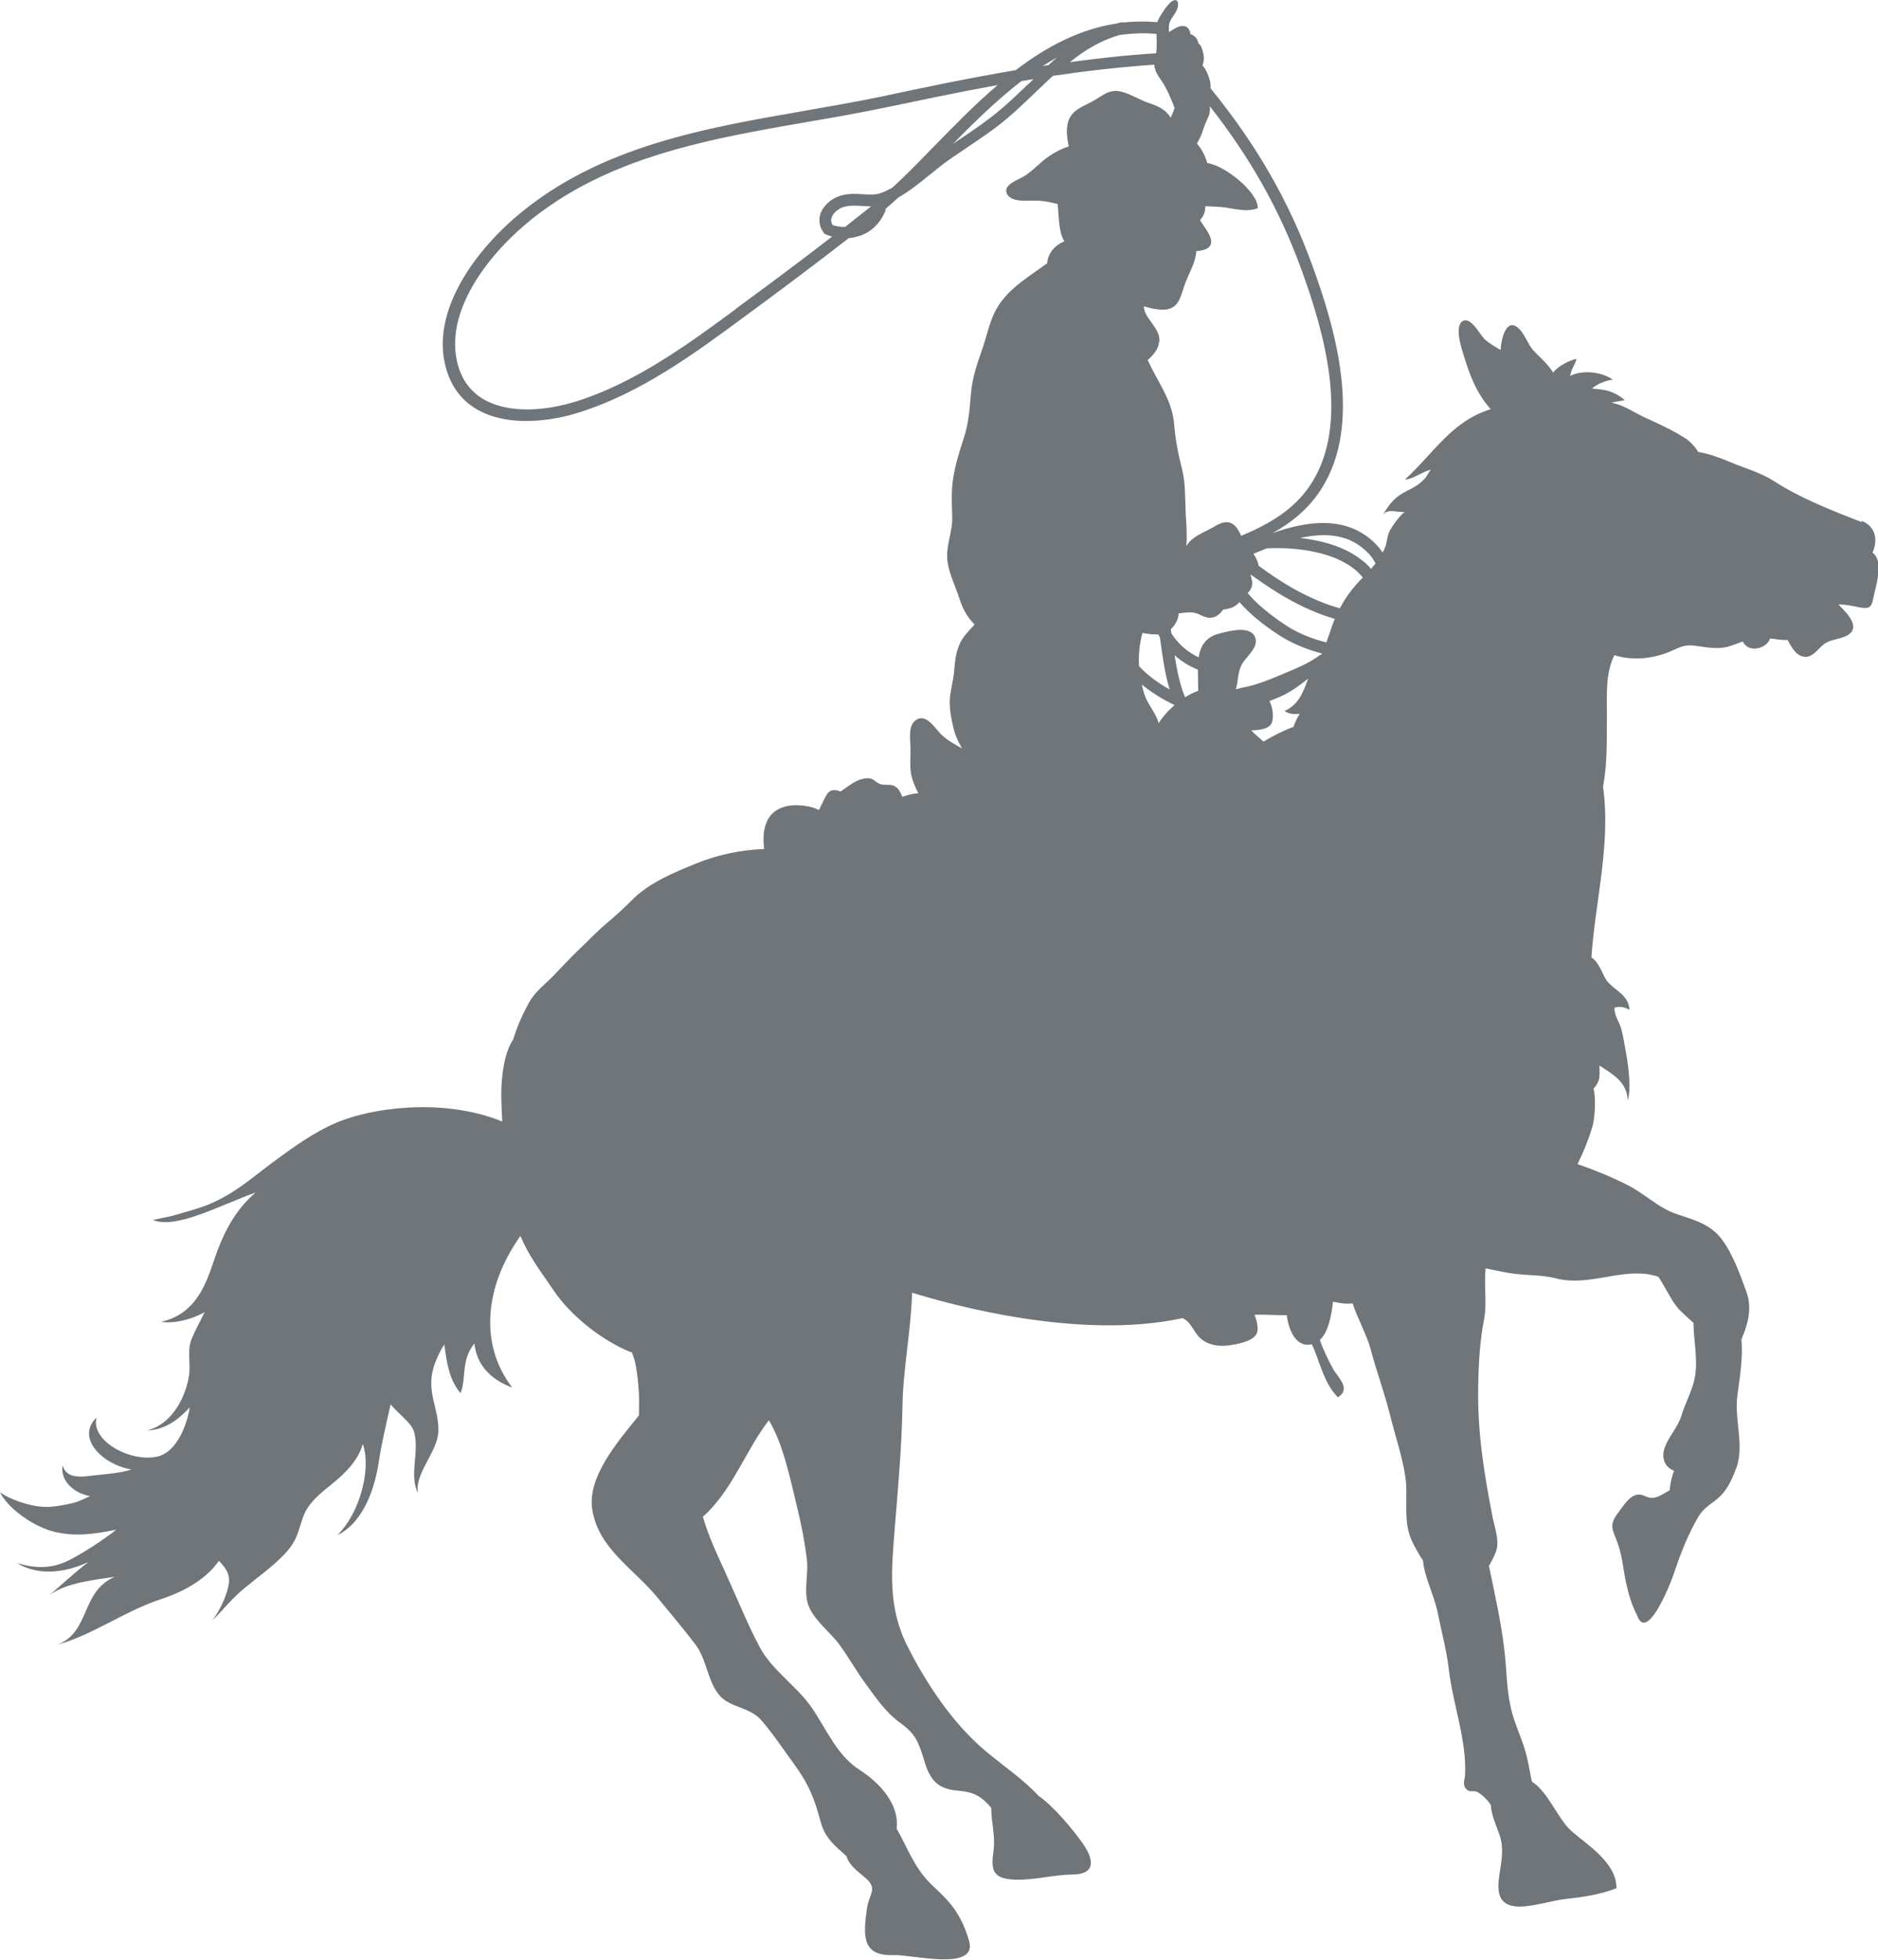
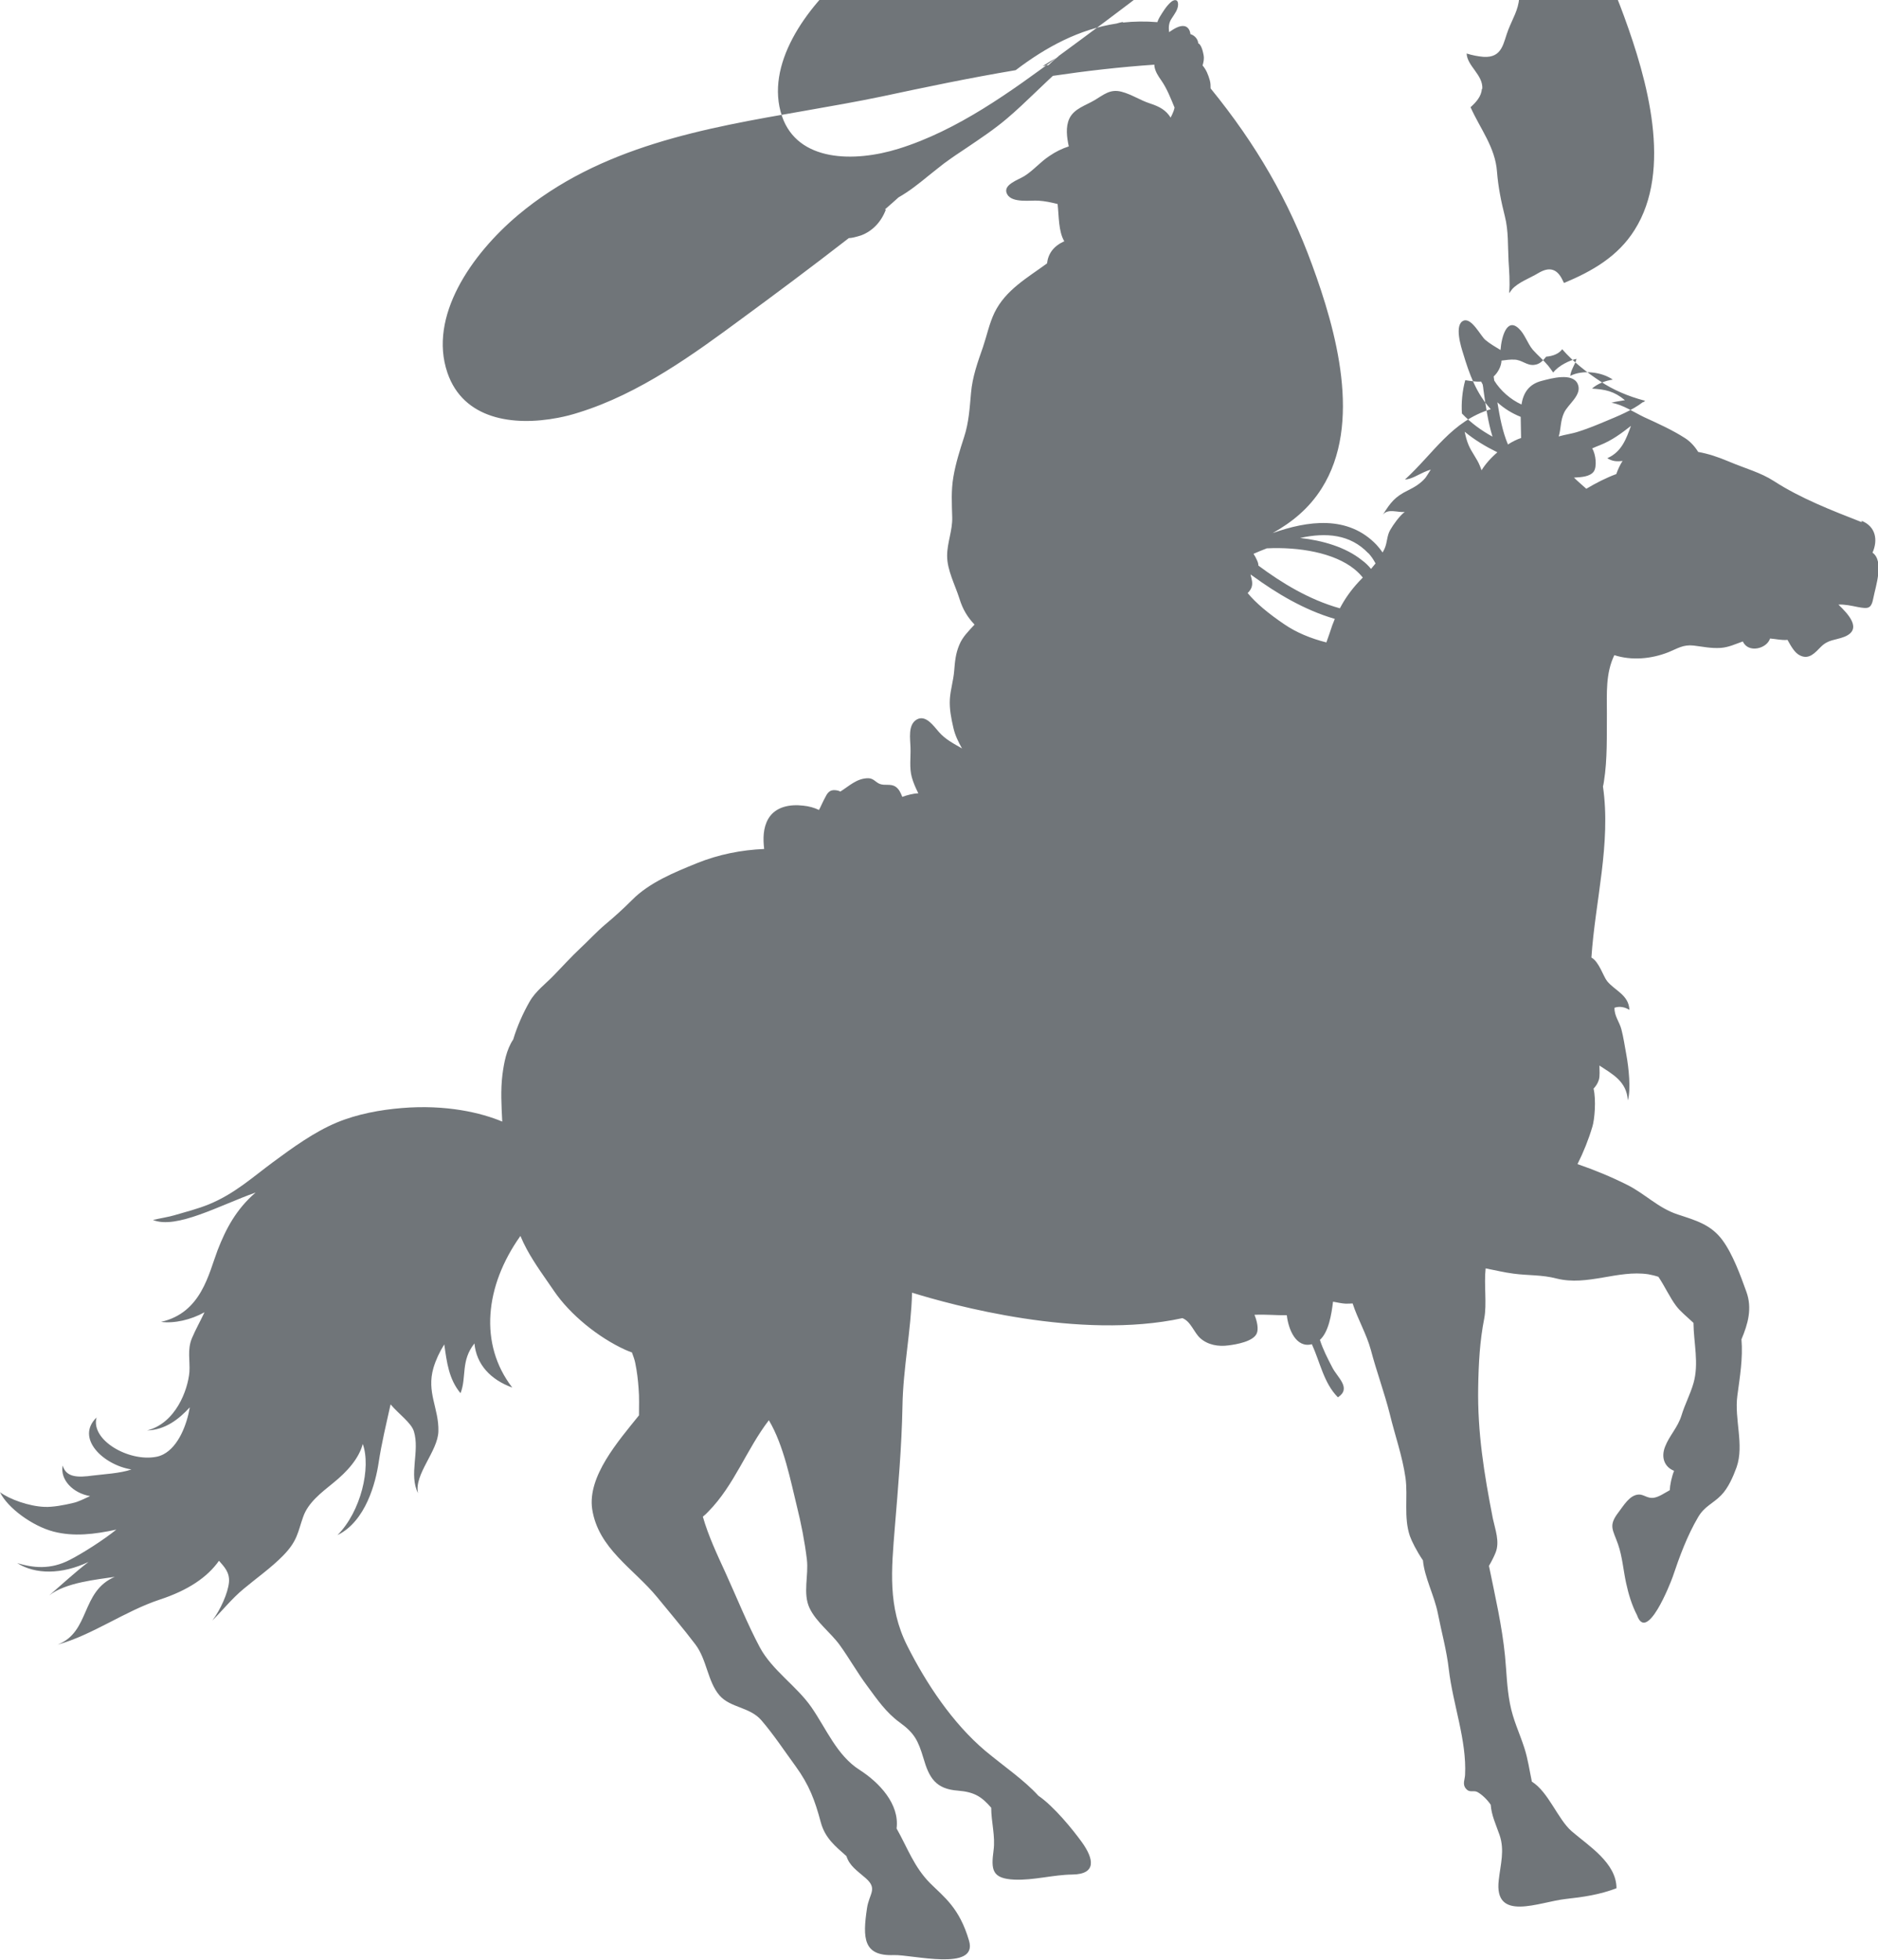
<svg xmlns="http://www.w3.org/2000/svg" id="a" width="95.87" height="100" viewBox="0 0 95.87 100">
-   <path d="m95.03,26.64c-1.51-.59-3.11-1.21-4.47-2.09-.7-.45-1.43-.63-2.33-1.01-.55-.23-1-.38-1.54-.48-.17-.28-.41-.54-.68-.71-.64-.41-1.37-.74-2.07-1.06-.53-.25-1.08-.64-1.68-.74.2-.06.43-.08.69-.13-.55-.46-1-.55-1.68-.59.27-.25.7-.41,1.06-.46-.57-.4-1.55-.51-2.17-.19.03-.31.25-.58.32-.87-.33.07-.92.34-1.19.7-.08-.11-.16-.23-.25-.34-.24-.29-.53-.53-.79-.82-.27-.32-.41-.8-.71-1.08-.61-.59-.89.41-.94,1.09-.26-.16-.53-.31-.78-.52-.24-.21-.69-1.13-1.1-.98-.5.19-.13,1.36-.03,1.67.32,1.07.67,2.03,1.41,2.85-2,.61-2.91,2.25-4.38,3.59.34-.02.68-.25.98-.38.11-.05.22-.09.34-.13-.1.15-.19.31-.28.43-.25.29-.54.46-.88.63-.68.33-.9.63-1.29,1.25.26-.35.78-.1,1.12-.15-.28.22-.57.63-.74.92-.18.31-.14.62-.29.96-.03.07-.07.13-.1.19-.09-.13-.19-.26-.31-.39-1.46-1.53-3.52-1.23-5.3-.6.98-.55,1.85-1.25,2.5-2.28,2.09-3.3.73-8.09-.49-11.41-1.19-3.26-2.84-6.13-5.18-9,0-.13,0-.27-.04-.41-.08-.28-.18-.54-.37-.76.05-.17.09-.34.05-.54-.02-.11-.1-.52-.27-.59-.02-.22-.18-.4-.4-.47-.02-.19-.12-.38-.32-.41-.25-.04-.55.16-.77.31-.03-.26-.02-.48.14-.71.14-.22.32-.44.32-.71s-.2-.26-.37-.11c-.23.2-.41.5-.57.76-.05.09-.09.17-.12.26-.61-.05-1.19-.04-1.76.02v-.03c-.11.02-.22.05-.32.08-1.91.29-3.6,1.2-5.15,2.38-2.38.4-4.67.88-6.82,1.34-1.29.27-2.63.5-3.93.73-5.15.89-10.48,1.82-14.65,5.32-2.39,2.01-4.59,5.18-3.61,8.05.81,2.37,3.34,2.74,5.64,2.3.37-.07.72-.16,1.06-.27,3.13-.97,5.9-3,8.34-4.8,1.65-1.21,3.53-2.61,5.45-4.1.08,0,.16-.02.23-.03.14-.03.27-.07.4-.11.58-.22,1.02-.68,1.26-1.31l-.04-.02c.23-.2.46-.4.69-.61.55-.31,1.06-.72,1.55-1.12.27-.21.52-.42.77-.61.38-.28.78-.55,1.16-.8.68-.46,1.39-.93,2.04-1.48.51-.43,1-.9,1.47-1.35.3-.28.59-.57.89-.84,1.69-.25,3.42-.45,5.18-.57,0,.03,0,.05,0,.07.04.28.19.5.35.73.3.43.48.91.68,1.39-.02.07-.03.13-.05.18-.04.1-.09.22-.15.33-.24-.38-.56-.56-1.05-.72-.5-.16-.95-.47-1.46-.6-.58-.15-.9.15-1.37.43-.45.27-1.05.43-1.29.94-.2.43-.13.95-.03,1.42-.34.11-.67.27-.99.49-.46.3-.81.73-1.27,1.02-.31.2-1.16.45-.88.94.26.45,1.18.29,1.6.32.33.02.65.09.97.17.07.62.04,1.39.34,1.9-.55.25-.82.63-.88,1.13-1.01.74-2.11,1.35-2.68,2.51-.27.56-.39,1.17-.59,1.76-.27.77-.54,1.52-.61,2.34-.07.77-.11,1.5-.35,2.24-.22.68-.43,1.34-.55,2.04-.12.7-.08,1.35-.06,2.06.02.68-.26,1.3-.26,1.97,0,.74.41,1.49.63,2.19.17.55.41.94.77,1.32-.3.33-.61.62-.78,1.04-.19.45-.22.85-.26,1.33-.04.49-.19.95-.22,1.43-.03.5.07.99.18,1.47.09.39.25.71.44,1.05-.43-.25-.85-.46-1.18-.84-.26-.29-.67-.91-1.14-.63-.45.27-.32.99-.31,1.41.02.51-.07,1.04.07,1.54.08.28.2.55.33.81-.28.01-.56.09-.82.18-.08-.21-.17-.41-.36-.53-.25-.15-.53-.03-.79-.13-.22-.09-.32-.29-.59-.29-.58,0-.97.4-1.42.68-.1-.06-.27-.08-.37-.07-.22.02-.32.2-.41.38-.1.18-.18.37-.27.55-.02.02-.03.05-.04.08-.25-.12-.51-.19-.8-.22-.67-.08-1.42.04-1.79.67-.27.47-.27,1.02-.21,1.54-1.17.05-2.33.28-3.42.72-1.16.47-2.44.99-3.32,1.88-.44.44-.89.85-1.37,1.25-.45.38-.85.82-1.28,1.22-.47.44-.89.91-1.34,1.37-.43.45-.94.81-1.25,1.36-.33.58-.63,1.25-.83,1.92-.35.52-.47,1.19-.55,1.79-.1.81-.05,1.59-.01,2.4-1.07-.45-2.86-.88-5.14-.69-1.08.09-2.25.3-3.31.74-1.15.48-2.28,1.3-3.24,2.01-1.07.79-1.97,1.62-3.28,2.16-.56.23-1.19.39-1.77.56-.26.08-.71.15-1.09.24,1.19.49,3.43-.76,5.24-1.4-1,.86-1.52,1.86-1.94,2.94-.46,1.21-.83,3.2-2.89,3.66.67.09,1.52-.1,2.22-.49-.2.43-.46.89-.64,1.32-.25.59-.09,1.16-.13,1.73-.08.92-.7,2.61-2.16,2.98.92-.03,1.61-.56,2.18-1.18-.14.84-.56,1.99-1.35,2.4-.12.06-.25.11-.39.13-1.39.25-3.33-.86-3.02-2.01-1.09,1.05.34,2.42,1.78,2.65-.55.2-1.51.25-1.96.31-.79.11-1.37.1-1.55-.51-.14.72.52,1.41,1.4,1.56-.29.13-.59.29-.87.35-.45.11-1.04.22-1.46.2-.79-.03-1.79-.39-2.27-.75.39.81,1.66,1.73,2.73,2.01,1.04.27,2.09.14,3.21-.1-.67.54-1.71,1.2-2.37,1.54-1,.52-1.88.41-2.69.17.93.58,2.26.59,3.64-.06-.67.51-1.34,1.13-2.01,1.71.85-.67,2.45-.81,3.35-.95-1.75.75-1.24,2.81-2.92,3.46,1.78-.49,3.43-1.71,5.22-2.3,1.43-.47,2.42-1.13,3.02-1.98.27.31.55.59.51,1.09-.05.56-.44,1.42-.85,1.96.55-.55.99-1.11,1.59-1.61.67-.56,1.41-1.08,2.01-1.69.76-.77.76-1.22,1.04-2,.25-.71.9-1.21,1.53-1.72.73-.59,1.31-1.25,1.51-1.99.43,1.2-.09,3.44-1.29,4.65,1.45-.71,1.95-2.69,2.1-3.7.15-.99.39-1.98.61-2.97.41.49,1.06.94,1.19,1.38.31,1.01-.27,2.2.21,3.15-.21-.96,1.02-2.14,1.04-3.16.03-1.17-.62-1.98-.25-3.24.12-.4.31-.81.55-1.19.13.91.23,1.77.83,2.49.32-.82,0-1.65.71-2.54.1,1.07.82,1.85,1.93,2.25-1.71-2.22-1.39-5.18.4-7.71,0,0,.01-.02.02-.02.09.22.2.45.32.67.41.76.97,1.51,1.39,2.13.82,1.21,2.27,2.38,3.63,3,.12.05.23.1.35.14.07.19.14.38.17.54.09.44.14.86.17,1.29.04.46.02.92.02,1.38-1.07,1.33-2.63,3.11-2.39,4.78.31,2.02,2.11,3.03,3.32,4.5.65.8,1.33,1.59,1.95,2.41.59.78.62,1.89,1.23,2.6.56.64,1.53.58,2.13,1.26.63.73,1.19,1.58,1.76,2.36.69.95.98,1.73,1.28,2.85.22.82.75,1.23,1.31,1.73.16.5.53.73.99,1.13.62.55.17.78.06,1.53-.23,1.53-.19,2.45,1.37,2.39.93-.03,4.3.85,3.84-.73-.49-1.69-1.3-2.25-1.98-2.93-.83-.83-1.17-1.83-1.72-2.8.16-1.25-.89-2.35-1.89-2.99-1.16-.74-1.69-2.09-2.46-3.2-.75-1.08-2-1.88-2.63-3.05-.64-1.2-1.18-2.55-1.75-3.8-.44-.96-.88-1.89-1.16-2.87.1-.08.2-.17.28-.26,1.33-1.35,1.95-3.18,3.09-4.66.77,1.29,1.12,3.14,1.43,4.39.22.88.4,1.8.51,2.71.1.82-.22,1.73.14,2.49.34.71,1.07,1.24,1.53,1.87.5.69.91,1.43,1.42,2.11.5.68.96,1.35,1.65,1.85.76.55.94.93,1.21,1.82.29,1.01.63,1.58,1.77,1.66.85.07,1.21.32,1.69.87,0,.73.22,1.45.12,2.18-.13.98-.09,1.44,1.07,1.49.99.04,1.97-.25,2.96-.26,1.24-.02,1.09-.8.48-1.65-.47-.65-1.43-1.83-2.22-2.37-.75-.82-1.71-1.46-2.71-2.29-1.67-1.41-3.02-3.44-3.99-5.37-1-1.99-.8-3.89-.63-6.03.17-2.07.35-4.1.39-6.18.03-1.95.44-3.86.49-5.8,2,.62,8.56,2.44,13.8,1.3.43.16.59.74.92,1.03.39.34.92.43,1.43.36.41-.05,1.28-.2,1.45-.62.09-.22.02-.6-.12-.94.57-.03,1.1.03,1.65.02.08.72.47,1.69,1.28,1.48.42.92.61,1.99,1.33,2.71.71-.47-.03-1.01-.29-1.53-.25-.48-.47-.91-.63-1.4.45-.41.59-1.3.67-1.95.22.04.45.09.63.1.12,0,.25,0,.37-.01.26.8.71,1.56.93,2.37.29,1.1.69,2.17.97,3.28.26,1.08.64,2.13.8,3.25.13.98-.1,2,.22,2.96.09.26.35.78.67,1.25.08.88.58,1.79.76,2.7.19.97.45,1.89.56,2.86.21,1.79.92,3.62.83,5.39-.01.22-.14.47.03.68.2.26.38.08.6.19.22.12.5.38.68.65.04.54.25.97.45,1.54.27.79.05,1.49-.04,2.3-.26,2.17,2.06,1.12,3.4.97.91-.1,1.75-.22,2.61-.55,0-1.29-1.42-2.16-2.29-2.91-.71-.62-1.18-2-2.03-2.53-.12-.57-.2-1.15-.38-1.71-.25-.78-.58-1.43-.74-2.28-.16-.83-.17-1.6-.25-2.42-.15-1.53-.51-3.08-.82-4.6.14-.24.26-.48.34-.68.22-.55-.02-1.17-.14-1.73-.45-2.29-.79-4.41-.75-6.7.02-1.2.08-2.36.31-3.52.14-.73-.02-1.72.07-2.55.47.09.95.21,1.43.27.75.1,1.44.05,2.2.25,1.57.39,3.12-.45,4.67-.22.16.03.34.07.52.13.33.49.59,1.07.91,1.49.2.27.56.56.88.86.01,1.03.29,2.07,0,3.08-.16.56-.44,1.08-.61,1.64-.19.62-.62,1.03-.84,1.6-.22.56-.02,1.04.46,1.23-.13.33-.21.73-.22.99-.25.13-.56.36-.85.39s-.49-.18-.73-.17c-.47.02-.77.56-1.04.91-.53.69-.28.88-.02,1.63.22.63.27,1.33.41,1.97.12.56.29,1.13.56,1.65.5,1.42,1.69-1.59,1.82-1.96.35-1.04.74-2.1,1.3-3.05.33-.56.75-.68,1.17-1.11.36-.36.62-.96.79-1.43.4-1.14-.12-2.45.04-3.65.13-.98.29-1.91.21-2.88.33-.78.56-1.58.25-2.43-.3-.83-.69-1.91-1.22-2.63-.59-.8-1.37-1.01-2.28-1.31-1.01-.33-1.67-1.06-2.6-1.52-.8-.4-1.67-.76-2.52-1.05.31-.62.56-1.24.76-1.91.11-.35.2-1.35.06-1.94.11-.12.21-.26.27-.45.06-.2.03-.5.03-.73.66.44,1.39.8,1.45,1.78.16-.56.05-1.65-.08-2.35-.08-.43-.14-.86-.25-1.28-.1-.38-.37-.69-.35-1.1.27-.09.53-.03.76.11-.03-.77-.76-.99-1.14-1.47-.19-.23-.41-.99-.8-1.2.19-2.87,1.01-5.82.59-8.73.02-.08.04-.17.05-.26.18-1.13.14-2.33.15-3.48,0-1-.07-2.03.38-2.96.88.28,1.87.2,2.76-.15.47-.19.75-.4,1.29-.34.49.06.88.15,1.38.12.41-.03.76-.2,1.13-.33.27.61,1.22.38,1.39-.15.29.02.59.1.89.07.17.3.36.67.65.8.46.22.76-.15,1.05-.44.39-.39.72-.33,1.21-.52.93-.38.19-1.16-.31-1.64.32-.02.67.06.97.12.58.11.71.09.82-.49.1-.53.56-1.85-.05-2.28.28-.63.18-1.34-.57-1.63h.03Zm-25.18,1.58c.15.16.27.34.37.53-.08.09-.15.19-.23.28-.13-.16-.28-.31-.46-.44-.83-.67-2-1.01-3.16-1.14,1.33-.29,2.56-.19,3.48.78h0Zm-.5,1.48c-.38.41-.7.86-.95,1.34-1.58-.44-2.99-1.31-4.16-2.18,0-.09-.03-.19-.08-.29-.05-.11-.1-.21-.17-.31.22-.1.45-.19.68-.28,1.63-.08,3.43.22,4.47,1.06.16.13.31.28.43.43-.08.08-.15.16-.22.23Zm-1.34,2.21c-.1.29-.19.58-.3.87-.8-.2-1.54-.51-2.14-.92-.83-.56-1.47-1.1-1.88-1.6.04-.03.07-.07.1-.11.17-.22.15-.43.09-.67-.02-.05-.03-.11-.04-.17.04.03.09.07.14.1,1.17.85,2.58,1.71,4.16,2.17-.04.11-.09.22-.13.33h0ZM54.03,2.88c-.17.14-.34.28-.5.44-.1.02-.2.03-.3.05.26-.17.53-.33.81-.48h0Zm-16.48,12.9c-2.4,1.77-5.13,3.77-8.16,4.71-2.25.7-5.15.68-5.95-1.66-.88-2.6,1.19-5.54,3.43-7.42,3.27-2.74,7.31-3.87,11.42-4.66.98-.19,1.97-.36,2.94-.53,1.3-.22,2.65-.46,3.95-.73,1.83-.38,3.75-.79,5.75-1.15-1.17.99-2.25,2.11-3.29,3.17-.72.74-1.41,1.45-2.09,2.07-.19.1-.38.2-.58.27-.29.1-.58.08-.92.06-.36-.02-.76-.05-1.19.09-.46.15-.85.52-.98.92-.1.33-.05.66.17.95l.04.06.07.03c.09.04.2.08.32.11-1.73,1.34-3.42,2.59-4.92,3.69h0Zm6.92-5.25c-.44.35-.89.7-1.33,1.05-.26,0-.49-.04-.64-.1-.07-.12-.09-.25-.05-.37.07-.22.32-.45.59-.54.32-.1.63-.08.96-.06.15.01.31.02.47.02h0Zm8.02-6.24c-.47.45-.95.91-1.45,1.33-.63.53-1.29.98-1.99,1.45-.14.09-.28.19-.41.28,1.1-1.12,2.25-2.25,3.5-3.21.21-.04.41-.07.62-.1-.09.09-.18.17-.27.26h0Zm2.14-1.13c.76-.61,1.57-1.1,2.51-1.37h0c.61-.09,1.24-.12,1.9-.06,0,.26.02.52,0,.8,0,.06-.01.12-.02.19-1.48.09-2.94.25-4.39.45h0Zm4.56,14.28c.05-.72-.77-1.16-.8-1.81.28.09.6.15.85.17,1,.07,1.02-.74,1.28-1.39.22-.56.51-1.01.55-1.59.34-.04.69-.11.75-.4.08-.36-.36-.84-.56-1.19.19-.2.27-.42.27-.71.29.01.62.03.89.05.58.07,1.24.28,1.79.05.02-.81-1.68-2.18-2.58-2.3-.1-.34-.26-.7-.53-.99.11-.2.22-.4.29-.62.08-.29.21-.54.32-.81.06-.15.06-.32.05-.48,2.08,2.65,3.58,5.32,4.67,8.32,1.17,3.2,2.49,7.81.53,10.9-.85,1.35-2.16,2.1-3.6,2.7-.02-.04-.04-.08-.06-.12-.28-.61-.68-.73-1.26-.38-.41.25-1.01.46-1.33.82-.05.07-.1.13-.15.2.05-.56,0-1.15-.03-1.65-.04-.76,0-1.54-.19-2.28-.19-.75-.34-1.5-.4-2.27-.09-1.25-.86-2.19-1.35-3.29.29-.26.55-.55.58-.94h0Zm1.98,17.81c-.21.07-.44.18-.67.33h0c-.27-.63-.42-1.4-.54-2.15.35.32.76.57,1.19.74,0,.37.02.74.02,1.09h0Zm-2.84-2.95c.26.04.53.09.8.07.03.05.05.1.08.15.02.09.03.19.04.28.11.79.23,1.63.46,2.38-.58-.32-1.09-.69-1.56-1.18-.04-.52.02-1.17.17-1.7h0Zm.82,4.59c-.03-.07-.05-.14-.08-.21-.15-.38-.42-.69-.58-1.07-.09-.21-.15-.44-.2-.68.51.42,1.06.75,1.67,1.05-.33.28-.62.61-.81.92h0Zm6.41-.62c.25.17.49.19.79.15-.14.22-.24.44-.32.67-.52.19-1.06.47-1.53.75-.21-.19-.43-.37-.63-.57.4-.02.82-.05,1.01-.31.17-.24.11-.87-.08-1.18.14-.06.27-.12.41-.17.6-.24,1.07-.59,1.57-.98-.24.65-.47,1.33-1.21,1.65h0Zm1.84-2.86c-.55.43-1.33.74-1.88.97-.45.19-.91.38-1.38.53-.31.11-.7.16-1.05.26.12-.38.08-.79.27-1.2.2-.45.95-.92.7-1.48-.26-.59-1.36-.28-1.82-.16-.69.17-.96.64-1.05,1.21-.55-.25-1.07-.7-1.39-1.22-.01-.07-.02-.14-.03-.21.22-.2.39-.52.4-.81.22-.03.44-.06.66-.05.38.01.63.31,1,.27.31-.03.46-.23.62-.42.34-.03.64-.14.82-.38.54.63,1.29,1.21,1.95,1.64.64.43,1.41.76,2.24.98.02,0,.03,0,.04.01-.03.02-.06.05-.09.08h0Z" fill="#707579" stroke-width="0" />
+   <path d="m95.03,26.64c-1.51-.59-3.11-1.21-4.47-2.09-.7-.45-1.43-.63-2.33-1.01-.55-.23-1-.38-1.54-.48-.17-.28-.41-.54-.68-.71-.64-.41-1.37-.74-2.07-1.06-.53-.25-1.08-.64-1.68-.74.2-.06.43-.08.69-.13-.55-.46-1-.55-1.68-.59.27-.25.7-.41,1.06-.46-.57-.4-1.55-.51-2.17-.19.03-.31.25-.58.32-.87-.33.07-.92.34-1.19.7-.08-.11-.16-.23-.25-.34-.24-.29-.53-.53-.79-.82-.27-.32-.41-.8-.71-1.08-.61-.59-.89.41-.94,1.09-.26-.16-.53-.31-.78-.52-.24-.21-.69-1.13-1.1-.98-.5.19-.13,1.36-.03,1.67.32,1.07.67,2.03,1.41,2.85-2,.61-2.91,2.25-4.38,3.59.34-.02.68-.25.98-.38.11-.05.22-.09.34-.13-.1.15-.19.31-.28.43-.25.29-.54.46-.88.63-.68.33-.9.63-1.29,1.25.26-.35.78-.1,1.12-.15-.28.22-.57.63-.74.92-.18.31-.14.62-.29.96-.03.07-.07.13-.1.19-.09-.13-.19-.26-.31-.39-1.46-1.53-3.52-1.23-5.3-.6.98-.55,1.85-1.25,2.5-2.28,2.09-3.3.73-8.09-.49-11.41-1.19-3.26-2.84-6.13-5.18-9,0-.13,0-.27-.04-.41-.08-.28-.18-.54-.37-.76.05-.17.09-.34.05-.54-.02-.11-.1-.52-.27-.59-.02-.22-.18-.4-.4-.47-.02-.19-.12-.38-.32-.41-.25-.04-.55.16-.77.31-.03-.26-.02-.48.14-.71.14-.22.32-.44.32-.71s-.2-.26-.37-.11c-.23.2-.41.5-.57.76-.05.09-.09.17-.12.26-.61-.05-1.19-.04-1.76.02v-.03c-.11.02-.22.05-.32.08-1.91.29-3.6,1.2-5.15,2.38-2.38.4-4.67.88-6.82,1.34-1.29.27-2.63.5-3.93.73-5.15.89-10.48,1.82-14.65,5.32-2.39,2.01-4.59,5.18-3.61,8.05.81,2.37,3.34,2.74,5.64,2.3.37-.07.72-.16,1.06-.27,3.13-.97,5.9-3,8.34-4.8,1.65-1.21,3.53-2.61,5.45-4.1.08,0,.16-.02.23-.03.14-.03.27-.07.4-.11.58-.22,1.02-.68,1.26-1.31l-.04-.02c.23-.2.46-.4.69-.61.55-.31,1.06-.72,1.55-1.12.27-.21.52-.42.77-.61.38-.28.78-.55,1.16-.8.68-.46,1.39-.93,2.04-1.48.51-.43,1-.9,1.47-1.35.3-.28.59-.57.89-.84,1.69-.25,3.42-.45,5.18-.57,0,.03,0,.05,0,.07.04.28.19.5.35.73.3.43.48.91.68,1.39-.02.07-.03.13-.05.18-.04.1-.09.22-.15.33-.24-.38-.56-.56-1.05-.72-.5-.16-.95-.47-1.46-.6-.58-.15-.9.15-1.37.43-.45.27-1.05.43-1.29.94-.2.43-.13.95-.03,1.42-.34.11-.67.27-.99.49-.46.3-.81.73-1.27,1.02-.31.2-1.16.45-.88.94.26.45,1.18.29,1.6.32.33.02.65.09.97.17.07.62.04,1.39.34,1.9-.55.25-.82.63-.88,1.13-1.01.74-2.11,1.35-2.68,2.51-.27.56-.39,1.17-.59,1.76-.27.77-.54,1.52-.61,2.34-.07.77-.11,1.5-.35,2.24-.22.68-.43,1.34-.55,2.04-.12.7-.08,1.35-.06,2.06.02.68-.26,1.3-.26,1.97,0,.74.41,1.49.63,2.19.17.55.41.94.77,1.32-.3.33-.61.62-.78,1.04-.19.45-.22.85-.26,1.33-.04.49-.19.95-.22,1.43-.03.5.07.99.18,1.47.09.39.25.71.44,1.05-.43-.25-.85-.46-1.18-.84-.26-.29-.67-.91-1.14-.63-.45.27-.32.99-.31,1.41.02.51-.07,1.04.07,1.54.08.28.2.55.33.81-.28.01-.56.09-.82.18-.08-.21-.17-.41-.36-.53-.25-.15-.53-.03-.79-.13-.22-.09-.32-.29-.59-.29-.58,0-.97.4-1.42.68-.1-.06-.27-.08-.37-.07-.22.02-.32.2-.41.38-.1.18-.18.37-.27.55-.02.02-.03.05-.04.08-.25-.12-.51-.19-.8-.22-.67-.08-1.42.04-1.79.67-.27.47-.27,1.02-.21,1.54-1.17.05-2.33.28-3.42.72-1.16.47-2.44.99-3.32,1.88-.44.44-.89.85-1.37,1.25-.45.38-.85.82-1.28,1.22-.47.44-.89.91-1.34,1.37-.43.45-.94.81-1.25,1.36-.33.58-.63,1.25-.83,1.92-.35.52-.47,1.19-.55,1.79-.1.81-.05,1.59-.01,2.4-1.07-.45-2.86-.88-5.14-.69-1.08.09-2.25.3-3.31.74-1.15.48-2.28,1.3-3.24,2.01-1.07.79-1.97,1.62-3.28,2.16-.56.23-1.19.39-1.77.56-.26.08-.71.15-1.09.24,1.19.49,3.43-.76,5.24-1.4-1,.86-1.52,1.86-1.94,2.94-.46,1.21-.83,3.2-2.89,3.66.67.09,1.52-.1,2.22-.49-.2.43-.46.89-.64,1.32-.25.59-.09,1.16-.13,1.73-.08.92-.7,2.61-2.16,2.98.92-.03,1.61-.56,2.18-1.18-.14.84-.56,1.99-1.35,2.4-.12.06-.25.11-.39.13-1.39.25-3.33-.86-3.02-2.01-1.09,1.05.34,2.42,1.78,2.65-.55.2-1.51.25-1.96.31-.79.11-1.37.1-1.55-.51-.14.72.52,1.41,1.4,1.56-.29.13-.59.29-.87.35-.45.11-1.04.22-1.46.2-.79-.03-1.79-.39-2.27-.75.39.81,1.66,1.73,2.73,2.01,1.04.27,2.09.14,3.21-.1-.67.54-1.71,1.2-2.37,1.54-1,.52-1.88.41-2.69.17.93.58,2.26.59,3.64-.06-.67.51-1.34,1.13-2.01,1.71.85-.67,2.45-.81,3.35-.95-1.75.75-1.24,2.81-2.92,3.46,1.78-.49,3.43-1.71,5.22-2.3,1.43-.47,2.42-1.13,3.02-1.98.27.31.55.59.51,1.09-.05.56-.44,1.42-.85,1.96.55-.55.99-1.11,1.59-1.61.67-.56,1.41-1.08,2.01-1.69.76-.77.76-1.22,1.04-2,.25-.71.9-1.21,1.53-1.72.73-.59,1.31-1.25,1.51-1.99.43,1.2-.09,3.44-1.29,4.65,1.45-.71,1.95-2.69,2.1-3.7.15-.99.39-1.98.61-2.97.41.49,1.06.94,1.19,1.38.31,1.01-.27,2.2.21,3.15-.21-.96,1.02-2.14,1.04-3.16.03-1.17-.62-1.98-.25-3.24.12-.4.31-.81.55-1.19.13.91.23,1.77.83,2.49.32-.82,0-1.65.71-2.54.1,1.07.82,1.85,1.93,2.25-1.71-2.22-1.39-5.18.4-7.71,0,0,.01-.02.02-.02.09.22.2.45.32.67.41.76.97,1.51,1.39,2.13.82,1.21,2.27,2.38,3.63,3,.12.05.23.1.35.14.07.19.14.38.17.54.09.44.14.86.17,1.29.04.46.02.92.02,1.38-1.07,1.33-2.63,3.11-2.39,4.78.31,2.02,2.11,3.03,3.32,4.5.65.8,1.33,1.59,1.95,2.41.59.78.62,1.89,1.23,2.6.56.64,1.53.58,2.13,1.26.63.73,1.19,1.58,1.76,2.36.69.95.98,1.73,1.28,2.85.22.82.75,1.23,1.31,1.73.16.5.53.73.99,1.13.62.55.17.78.06,1.53-.23,1.53-.19,2.45,1.37,2.39.93-.03,4.3.85,3.84-.73-.49-1.69-1.3-2.25-1.98-2.93-.83-.83-1.17-1.83-1.72-2.8.16-1.25-.89-2.35-1.89-2.99-1.16-.74-1.69-2.09-2.46-3.2-.75-1.08-2-1.88-2.63-3.05-.64-1.2-1.18-2.55-1.75-3.8-.44-.96-.88-1.89-1.16-2.87.1-.08.2-.17.28-.26,1.33-1.35,1.95-3.18,3.09-4.66.77,1.29,1.12,3.14,1.43,4.39.22.88.4,1.8.51,2.71.1.82-.22,1.73.14,2.49.34.71,1.07,1.24,1.53,1.87.5.69.91,1.43,1.42,2.11.5.68.96,1.35,1.65,1.85.76.55.94.93,1.21,1.82.29,1.01.63,1.58,1.77,1.66.85.07,1.21.32,1.69.87,0,.73.22,1.45.12,2.18-.13.98-.09,1.44,1.07,1.49.99.04,1.97-.25,2.96-.26,1.24-.02,1.09-.8.48-1.65-.47-.65-1.43-1.83-2.22-2.37-.75-.82-1.71-1.46-2.71-2.29-1.67-1.41-3.02-3.44-3.99-5.37-1-1.99-.8-3.89-.63-6.03.17-2.07.35-4.1.39-6.18.03-1.95.44-3.86.49-5.8,2,.62,8.56,2.44,13.8,1.3.43.16.59.74.92,1.03.39.34.92.43,1.43.36.41-.05,1.28-.2,1.45-.62.09-.22.02-.6-.12-.94.57-.03,1.1.03,1.65.02.08.72.47,1.69,1.28,1.48.42.92.61,1.99,1.33,2.71.71-.47-.03-1.01-.29-1.53-.25-.48-.47-.91-.63-1.4.45-.41.59-1.3.67-1.95.22.04.45.09.63.1.12,0,.25,0,.37-.01.26.8.71,1.56.93,2.37.29,1.1.69,2.17.97,3.28.26,1.08.64,2.13.8,3.25.13.98-.1,2,.22,2.96.09.26.35.78.67,1.25.08.88.58,1.79.76,2.7.19.97.45,1.89.56,2.86.21,1.79.92,3.62.83,5.39-.01.22-.14.47.03.68.2.26.38.08.6.19.22.12.5.38.68.65.04.54.25.97.45,1.54.27.79.05,1.49-.04,2.3-.26,2.17,2.06,1.12,3.4.97.91-.1,1.75-.22,2.61-.55,0-1.29-1.42-2.16-2.29-2.91-.71-.62-1.18-2-2.03-2.53-.12-.57-.2-1.15-.38-1.71-.25-.78-.58-1.43-.74-2.28-.16-.83-.17-1.6-.25-2.42-.15-1.53-.51-3.08-.82-4.6.14-.24.26-.48.34-.68.22-.55-.02-1.17-.14-1.73-.45-2.29-.79-4.41-.75-6.7.02-1.2.08-2.36.31-3.52.14-.73-.02-1.72.07-2.55.47.09.95.21,1.43.27.75.1,1.44.05,2.2.25,1.57.39,3.12-.45,4.67-.22.16.03.34.07.52.13.33.49.59,1.07.91,1.49.2.27.56.56.88.86.01,1.03.29,2.07,0,3.08-.16.56-.44,1.08-.61,1.64-.19.62-.62,1.03-.84,1.6-.22.56-.02,1.04.46,1.23-.13.33-.21.73-.22.99-.25.13-.56.36-.85.39s-.49-.18-.73-.17c-.47.02-.77.56-1.04.91-.53.69-.28.88-.02,1.63.22.63.27,1.33.41,1.97.12.56.29,1.13.56,1.65.5,1.42,1.69-1.59,1.82-1.96.35-1.04.74-2.1,1.3-3.05.33-.56.75-.68,1.17-1.11.36-.36.62-.96.79-1.43.4-1.14-.12-2.45.04-3.65.13-.98.29-1.91.21-2.88.33-.78.56-1.58.25-2.43-.3-.83-.69-1.91-1.22-2.63-.59-.8-1.37-1.01-2.28-1.31-1.01-.33-1.67-1.06-2.6-1.52-.8-.4-1.67-.76-2.52-1.05.31-.62.56-1.24.76-1.91.11-.35.2-1.35.06-1.94.11-.12.21-.26.27-.45.06-.2.03-.5.03-.73.66.44,1.39.8,1.45,1.78.16-.56.05-1.65-.08-2.35-.08-.43-.14-.86-.25-1.28-.1-.38-.37-.69-.35-1.1.27-.09.53-.03.76.11-.03-.77-.76-.99-1.14-1.47-.19-.23-.41-.99-.8-1.2.19-2.87,1.01-5.82.59-8.73.02-.08.04-.17.05-.26.18-1.13.14-2.33.15-3.48,0-1-.07-2.03.38-2.96.88.28,1.87.2,2.76-.15.47-.19.75-.4,1.29-.34.49.06.88.15,1.38.12.41-.03.76-.2,1.13-.33.27.61,1.22.38,1.39-.15.29.02.59.1.89.07.17.3.36.67.65.8.46.22.76-.15,1.05-.44.39-.39.72-.33,1.21-.52.93-.38.19-1.16-.31-1.64.32-.02.67.06.97.12.58.11.71.09.82-.49.1-.53.56-1.85-.05-2.28.28-.63.18-1.34-.57-1.63h.03Zm-25.18,1.58c.15.16.27.34.37.53-.08.09-.15.19-.23.28-.13-.16-.28-.31-.46-.44-.83-.67-2-1.01-3.16-1.14,1.33-.29,2.56-.19,3.48.78h0Zm-.5,1.48c-.38.41-.7.86-.95,1.34-1.58-.44-2.99-1.31-4.16-2.18,0-.09-.03-.19-.08-.29-.05-.11-.1-.21-.17-.31.22-.1.45-.19.68-.28,1.63-.08,3.43.22,4.47,1.06.16.13.31.28.43.43-.08.08-.15.16-.22.23Zm-1.34,2.21c-.1.29-.19.58-.3.87-.8-.2-1.54-.51-2.14-.92-.83-.56-1.47-1.1-1.88-1.6.04-.03.07-.07.1-.11.17-.22.15-.43.09-.67-.02-.05-.03-.11-.04-.17.04.03.09.07.14.1,1.17.85,2.58,1.71,4.16,2.17-.04.11-.09.22-.13.33h0ZM54.03,2.88c-.17.14-.34.28-.5.44-.1.02-.2.03-.3.05.26-.17.53-.33.81-.48h0Zc-2.4,1.77-5.13,3.77-8.16,4.71-2.25.7-5.15.68-5.95-1.66-.88-2.6,1.19-5.54,3.43-7.42,3.27-2.74,7.31-3.87,11.42-4.66.98-.19,1.97-.36,2.94-.53,1.3-.22,2.65-.46,3.95-.73,1.83-.38,3.75-.79,5.75-1.15-1.17.99-2.25,2.11-3.29,3.17-.72.74-1.41,1.45-2.09,2.07-.19.1-.38.2-.58.27-.29.1-.58.08-.92.06-.36-.02-.76-.05-1.19.09-.46.15-.85.52-.98.92-.1.33-.05.66.17.95l.04.06.07.03c.09.04.2.08.32.11-1.73,1.34-3.42,2.59-4.92,3.69h0Zm6.92-5.25c-.44.35-.89.7-1.33,1.05-.26,0-.49-.04-.64-.1-.07-.12-.09-.25-.05-.37.07-.22.32-.45.59-.54.32-.1.63-.08.96-.06.15.01.31.02.47.02h0Zm8.02-6.24c-.47.45-.95.91-1.45,1.33-.63.53-1.29.98-1.99,1.45-.14.09-.28.19-.41.28,1.1-1.12,2.25-2.25,3.5-3.21.21-.04.41-.07.62-.1-.09.09-.18.17-.27.26h0Zm2.14-1.13c.76-.61,1.57-1.1,2.51-1.37h0c.61-.09,1.24-.12,1.9-.06,0,.26.02.52,0,.8,0,.06-.01.12-.02.19-1.48.09-2.94.25-4.39.45h0Zm4.56,14.28c.05-.72-.77-1.16-.8-1.81.28.09.6.15.85.17,1,.07,1.02-.74,1.28-1.39.22-.56.51-1.01.55-1.59.34-.04.69-.11.75-.4.08-.36-.36-.84-.56-1.19.19-.2.27-.42.27-.71.29.01.62.03.89.05.58.07,1.24.28,1.79.05.02-.81-1.68-2.18-2.58-2.3-.1-.34-.26-.7-.53-.99.11-.2.22-.4.29-.62.08-.29.21-.54.32-.81.06-.15.06-.32.05-.48,2.08,2.65,3.58,5.32,4.67,8.32,1.17,3.2,2.49,7.81.53,10.9-.85,1.35-2.16,2.1-3.6,2.7-.02-.04-.04-.08-.06-.12-.28-.61-.68-.73-1.26-.38-.41.25-1.01.46-1.33.82-.05.07-.1.13-.15.2.05-.56,0-1.15-.03-1.65-.04-.76,0-1.54-.19-2.28-.19-.75-.34-1.5-.4-2.27-.09-1.25-.86-2.19-1.35-3.29.29-.26.55-.55.58-.94h0Zm1.98,17.81c-.21.07-.44.18-.67.33h0c-.27-.63-.42-1.4-.54-2.15.35.32.76.57,1.19.74,0,.37.02.74.02,1.09h0Zm-2.84-2.95c.26.04.53.09.8.07.03.05.05.1.08.15.02.09.03.19.04.28.11.79.23,1.63.46,2.38-.58-.32-1.09-.69-1.56-1.18-.04-.52.02-1.17.17-1.7h0Zm.82,4.59c-.03-.07-.05-.14-.08-.21-.15-.38-.42-.69-.58-1.07-.09-.21-.15-.44-.2-.68.51.42,1.06.75,1.67,1.05-.33.28-.62.61-.81.92h0Zm6.41-.62c.25.17.49.19.79.15-.14.22-.24.44-.32.67-.52.19-1.06.47-1.53.75-.21-.19-.43-.37-.63-.57.4-.02.82-.05,1.01-.31.17-.24.11-.87-.08-1.18.14-.06.27-.12.41-.17.6-.24,1.07-.59,1.57-.98-.24.65-.47,1.33-1.21,1.65h0Zm1.84-2.86c-.55.43-1.33.74-1.88.97-.45.19-.91.38-1.38.53-.31.11-.7.16-1.05.26.12-.38.08-.79.27-1.2.2-.45.95-.92.7-1.48-.26-.59-1.36-.28-1.82-.16-.69.17-.96.64-1.05,1.21-.55-.25-1.07-.7-1.39-1.22-.01-.07-.02-.14-.03-.21.22-.2.39-.52.4-.81.22-.03.44-.06.66-.05.38.01.63.31,1,.27.31-.03.46-.23.62-.42.34-.03.64-.14.82-.38.54.63,1.29,1.21,1.95,1.64.64.43,1.41.76,2.24.98.02,0,.03,0,.04.01-.03.02-.06.05-.09.08h0Z" fill="#707579" stroke-width="0" />
</svg>